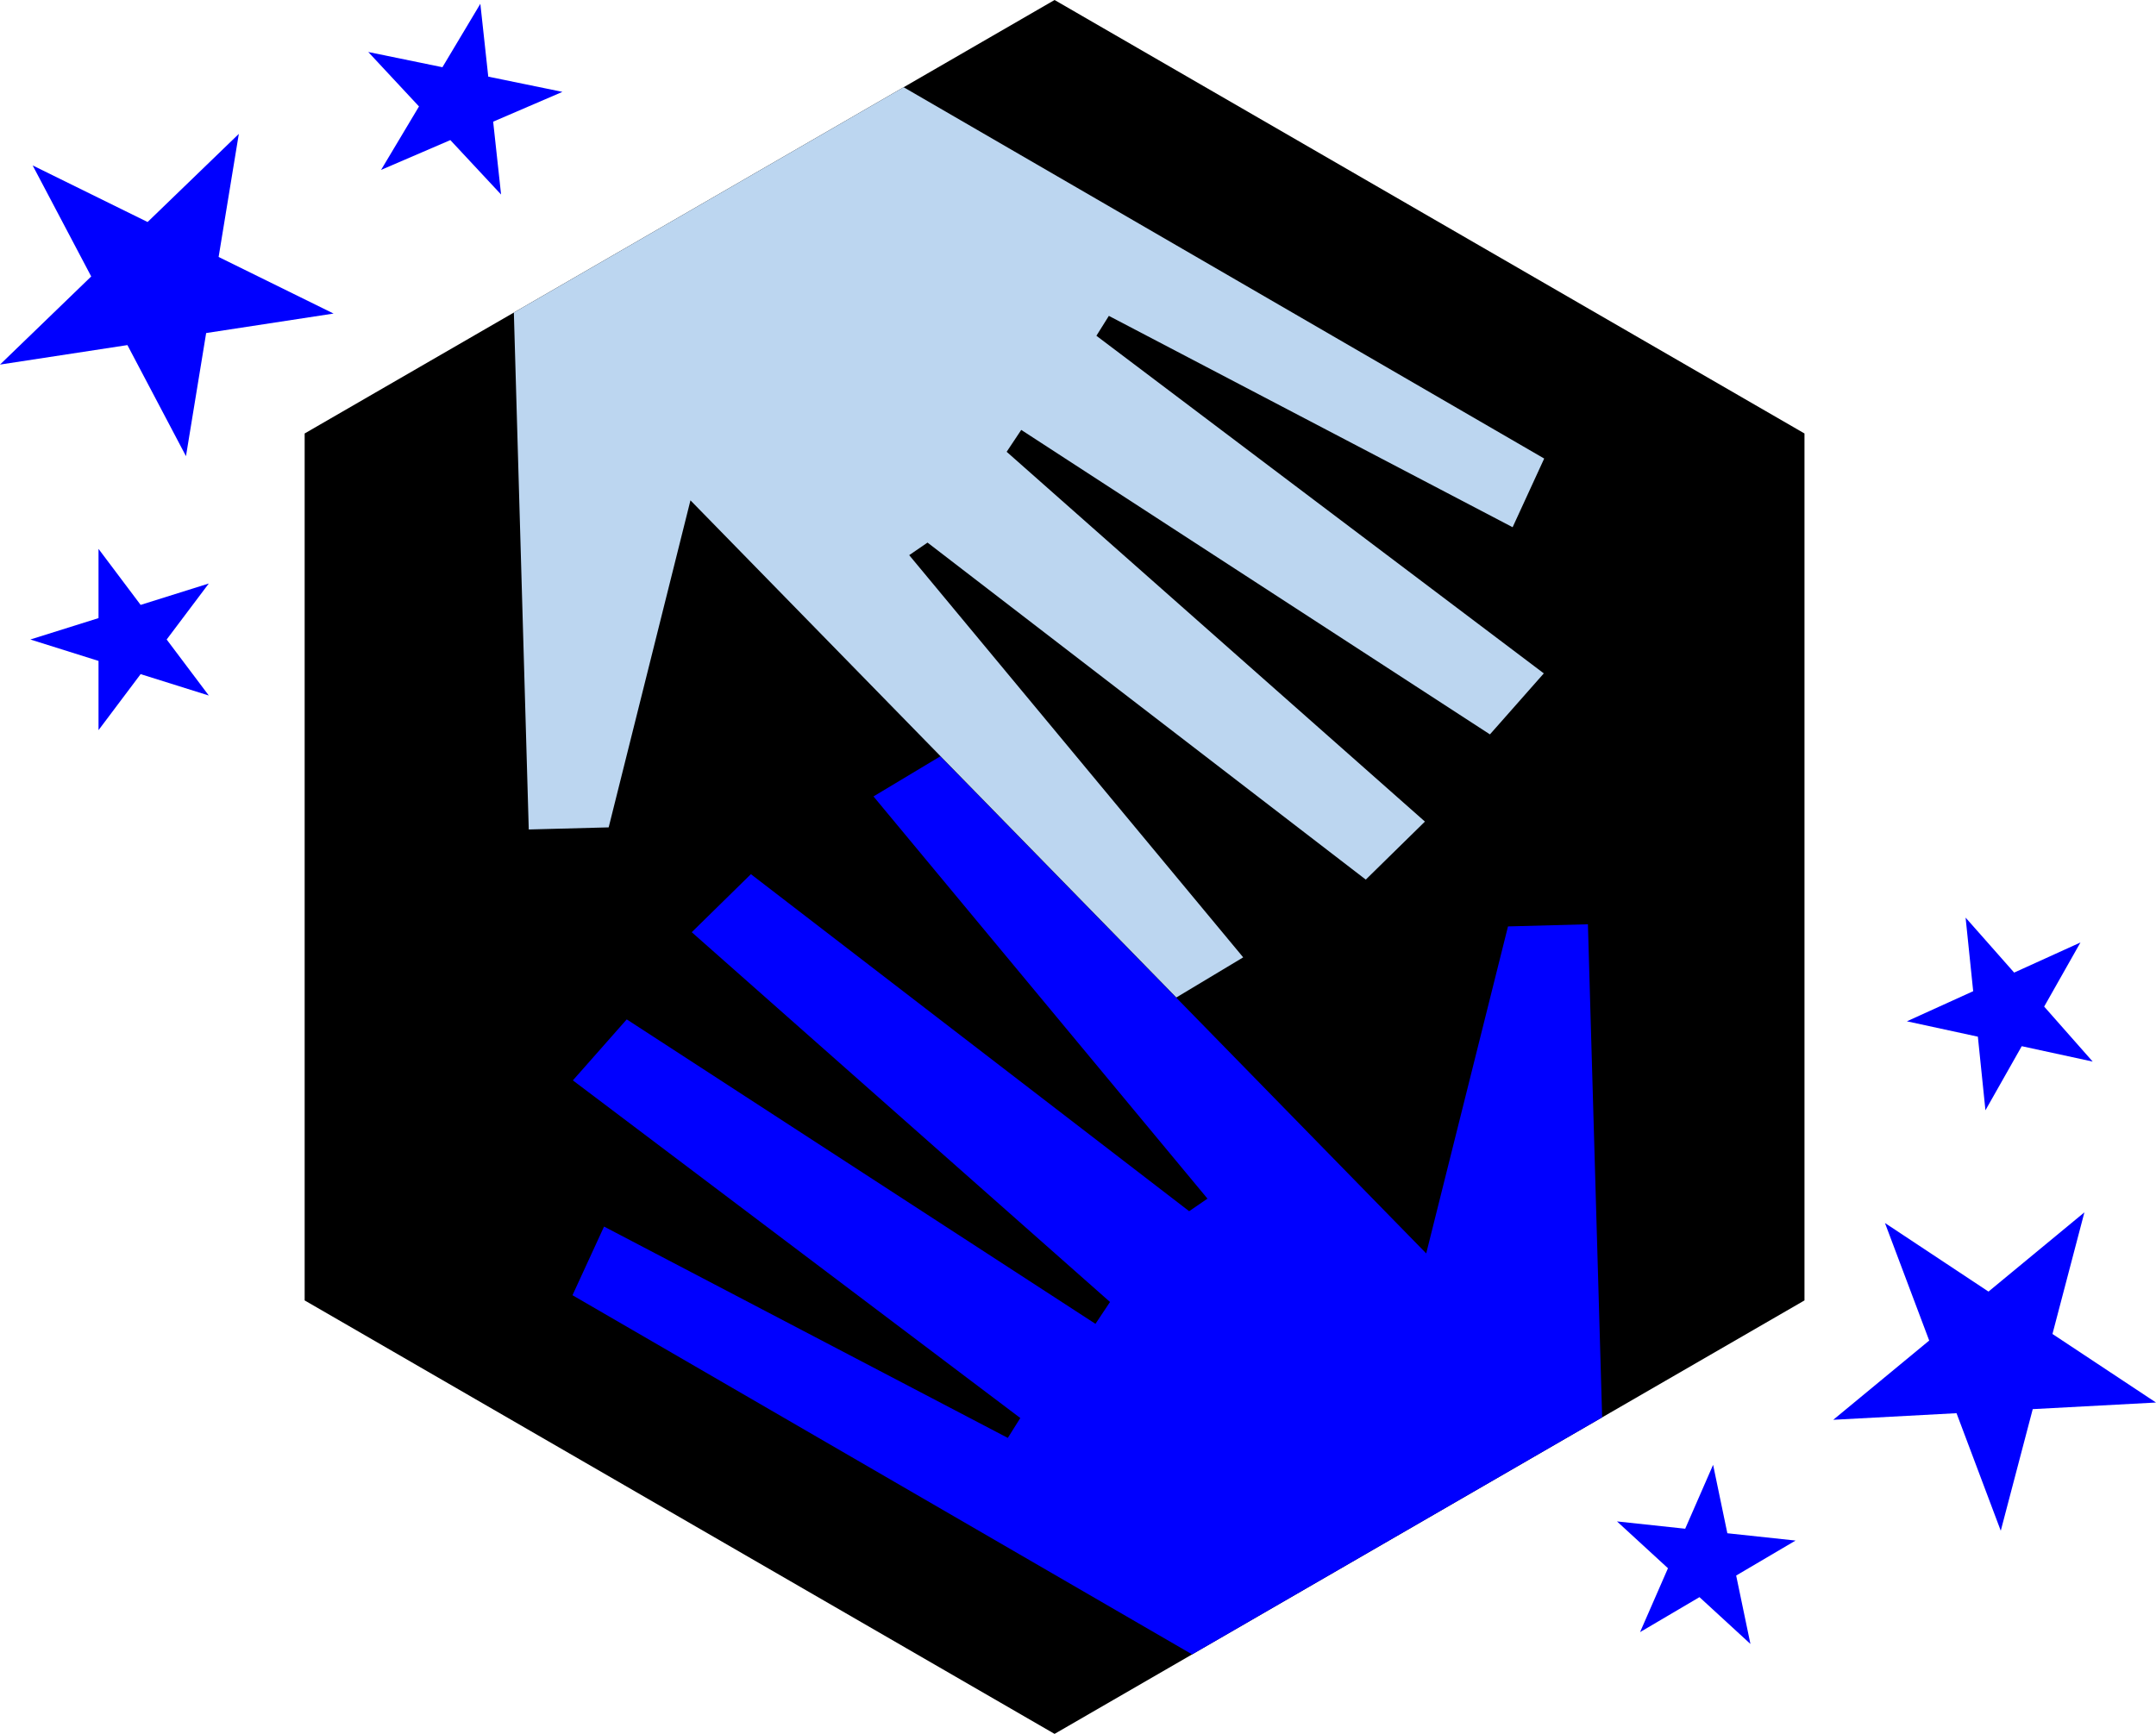
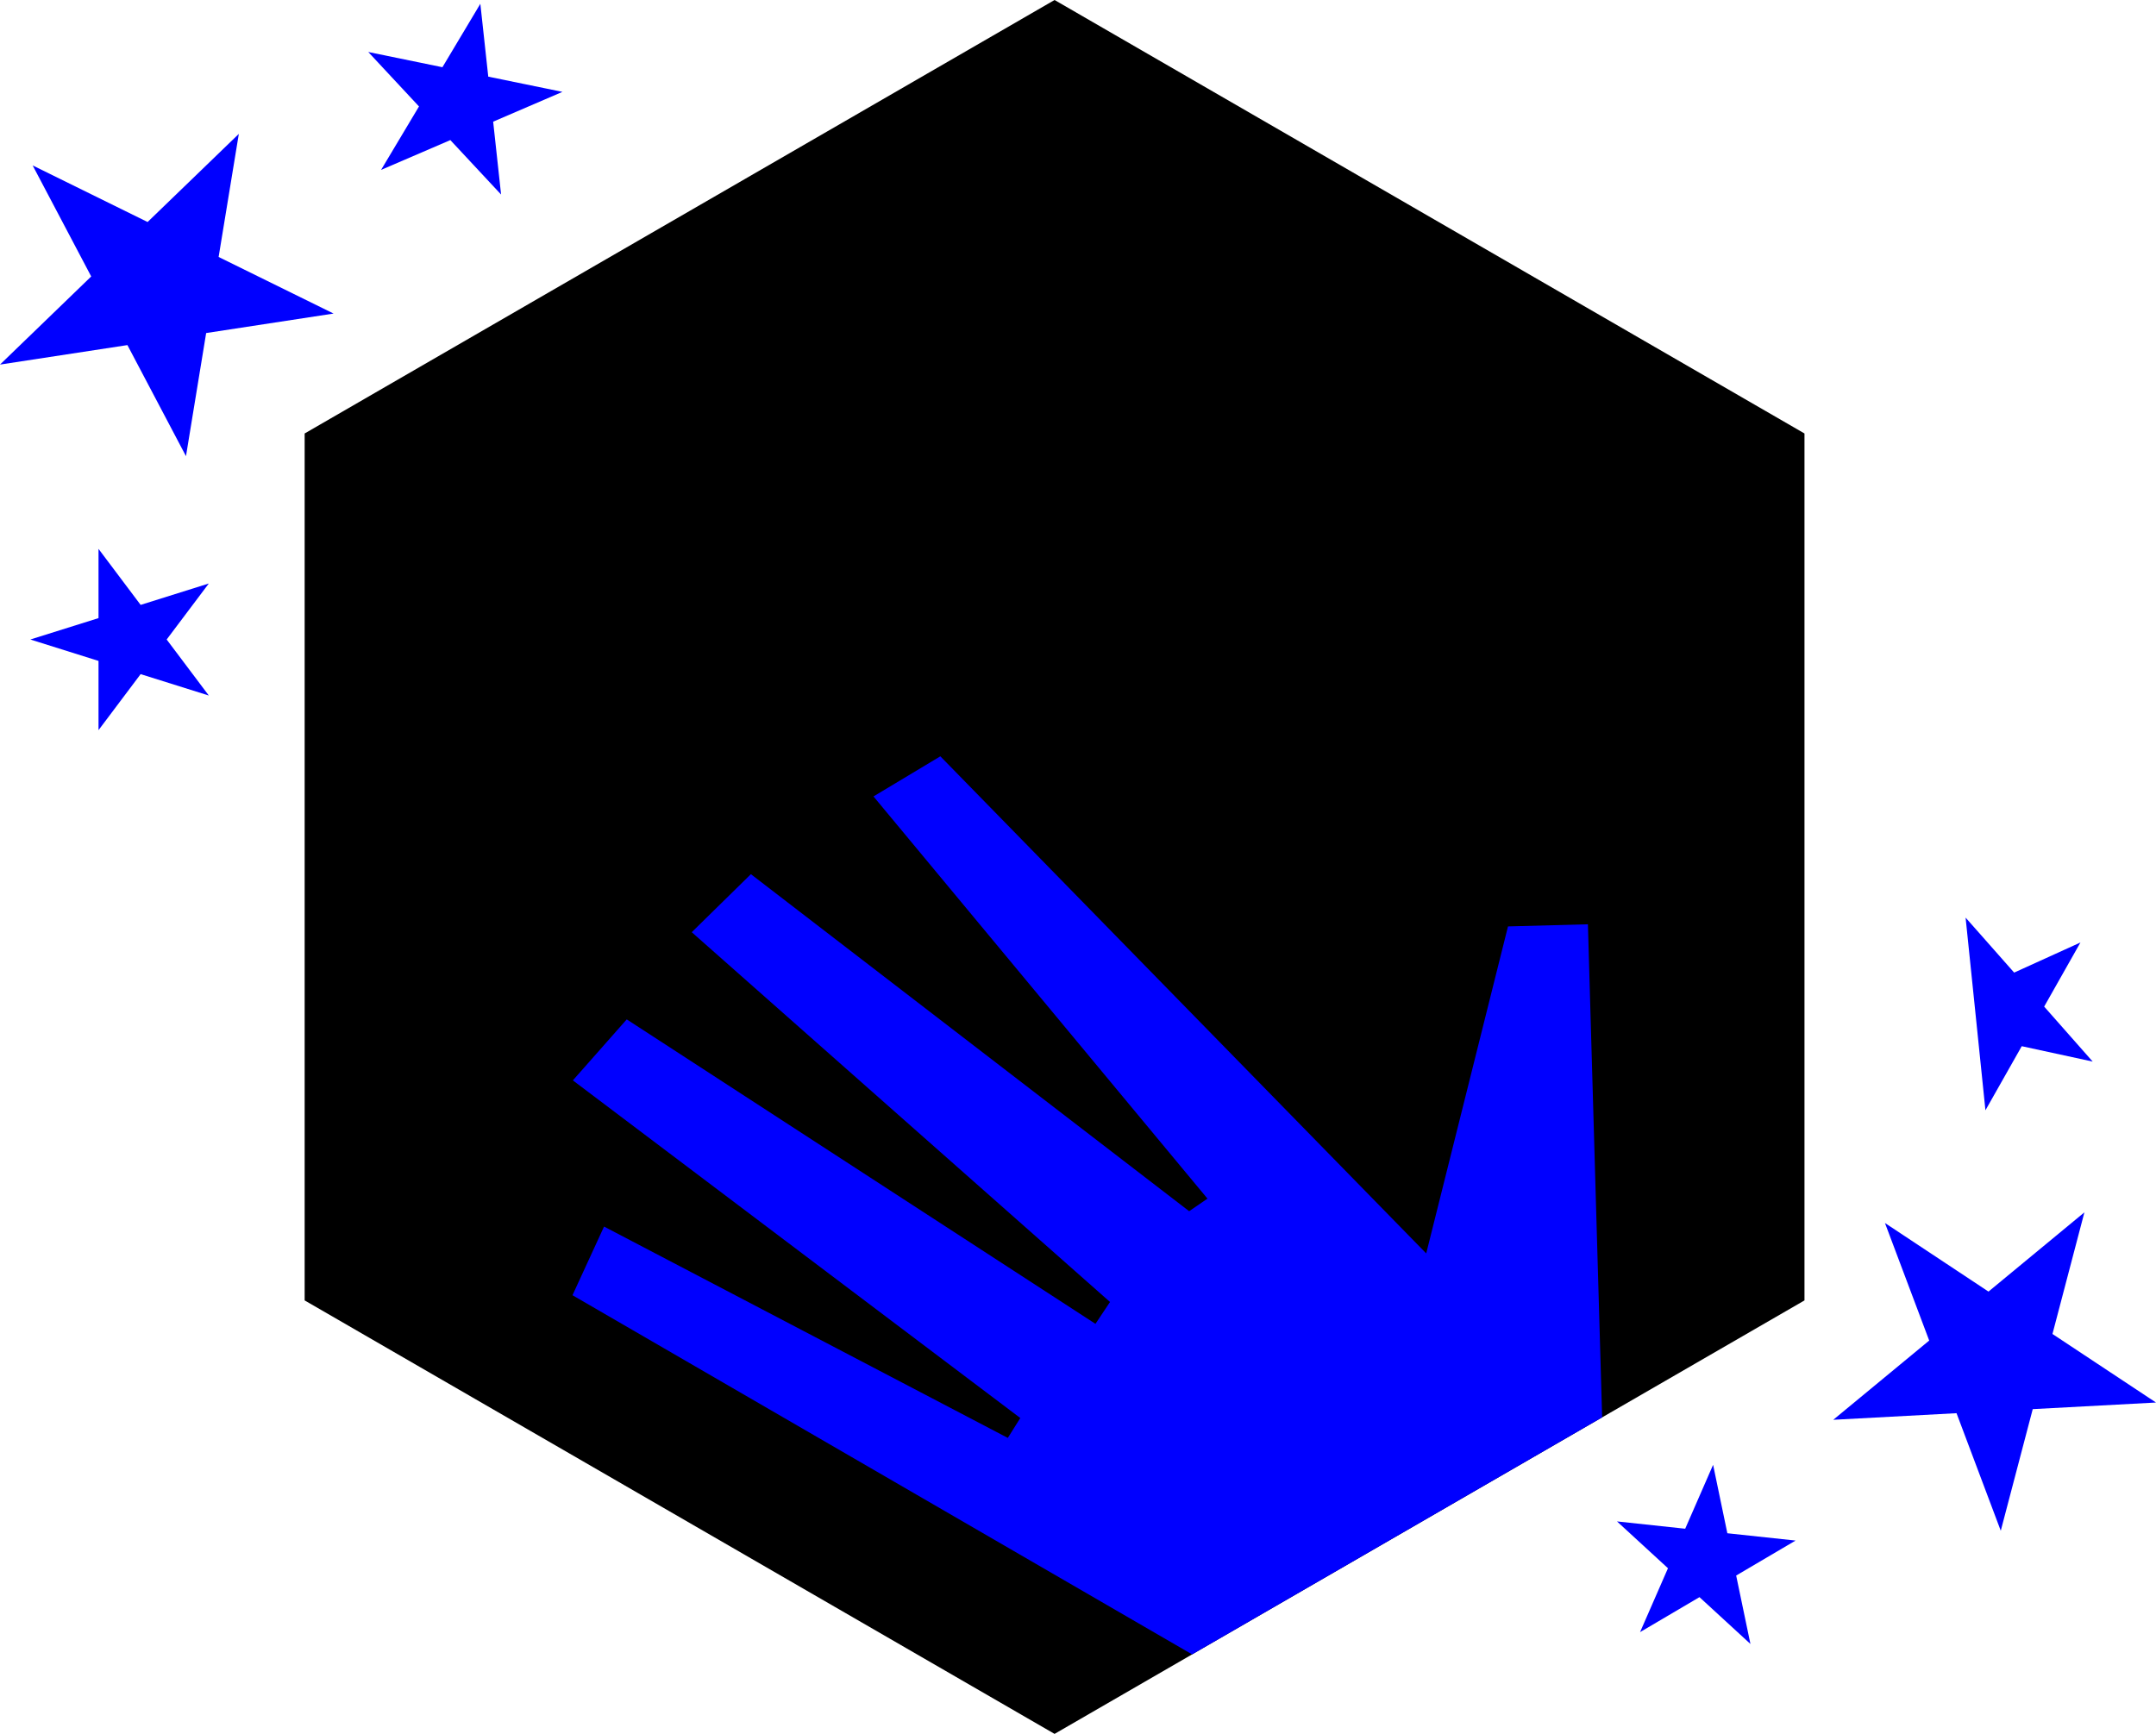
<svg xmlns="http://www.w3.org/2000/svg" width="92" height="74" viewBox="0 0 92 74" fill="none">
  <path d="M45 0L77 18.5V55.5L45 74L13 55.5V18.5L45 0Z" fill="black" />
  <path d="M68.366 60.491L50.869 70.607L24.429 55.278L25.776 52.348L43.005 61.368L43.538 60.519L24.445 46.109L26.744 43.506L46.745 56.5L47.366 55.567L29.518 39.785L32.042 37.308L50.743 51.692L51.525 51.156L37.273 33.99L40.126 32.278L60.859 53.494L64.349 39.538L67.759 39.447L68.366 60.491Z" fill="#0000FF" />
-   <path d="M38.56 3.723L21.927 13.339L22.563 35.401L25.973 35.311L29.463 21.354L50.196 42.571L53.049 40.858L38.797 23.693L39.579 23.157L58.28 37.54L60.804 35.064L42.956 19.282L43.578 18.348L63.578 31.343L65.877 28.739L46.785 14.33L47.317 13.481L64.546 22.501L65.893 19.57L38.56 3.723Z" fill="#BCD6F0" />
  <path d="M92 59.858L86.74 60.14L85.376 65.33L83.488 60.313L78.228 60.595L82.322 57.213L80.434 52.196L84.852 55.123L88.945 51.741L87.582 56.932L92 59.858Z" fill="#0000FF" />
  <path d="M74.694 70.162L72.519 68.164L69.984 69.657L71.175 66.93L69 64.932L71.91 65.244L73.101 62.517L73.709 65.437L76.62 65.749L74.085 67.242L74.694 70.162Z" fill="#0000FF" />
-   <path d="M89.299 45.307L87.228 42.96L88.776 40.224L85.947 41.509L83.875 39.162L84.199 42.303L81.37 43.588L84.399 44.244L84.722 47.386L86.271 44.65L89.299 45.307Z" fill="#0000FF" />
+   <path d="M89.299 45.307L87.228 42.96L88.776 40.224L85.947 41.509L83.875 39.162L84.199 42.303L84.399 44.244L84.722 47.386L86.271 44.65L89.299 45.307Z" fill="#0000FF" />
  <path d="M1.393 7.06L3.892 11.799L0 15.56L5.437 14.728L7.936 19.468L8.797 14.214L14.234 13.382L9.329 10.967L10.191 5.714L6.298 9.475L1.393 7.06Z" fill="#0000FF" />
  <path d="M1.295 27.293L4.204 28.207V31.162L6.001 28.771L8.91 29.684L7.112 27.293L8.91 24.903L6.001 25.816L4.204 23.425L4.204 26.38L1.295 27.293Z" fill="#0000FF" />
  <path d="M15.714 2.219L18.879 2.869L20.497 0.162L20.835 3.271L24 3.921L21.044 5.193L21.382 8.302L19.217 5.979L16.261 7.251L17.879 4.543L15.714 2.219Z" fill="#0000FF" />
</svg>